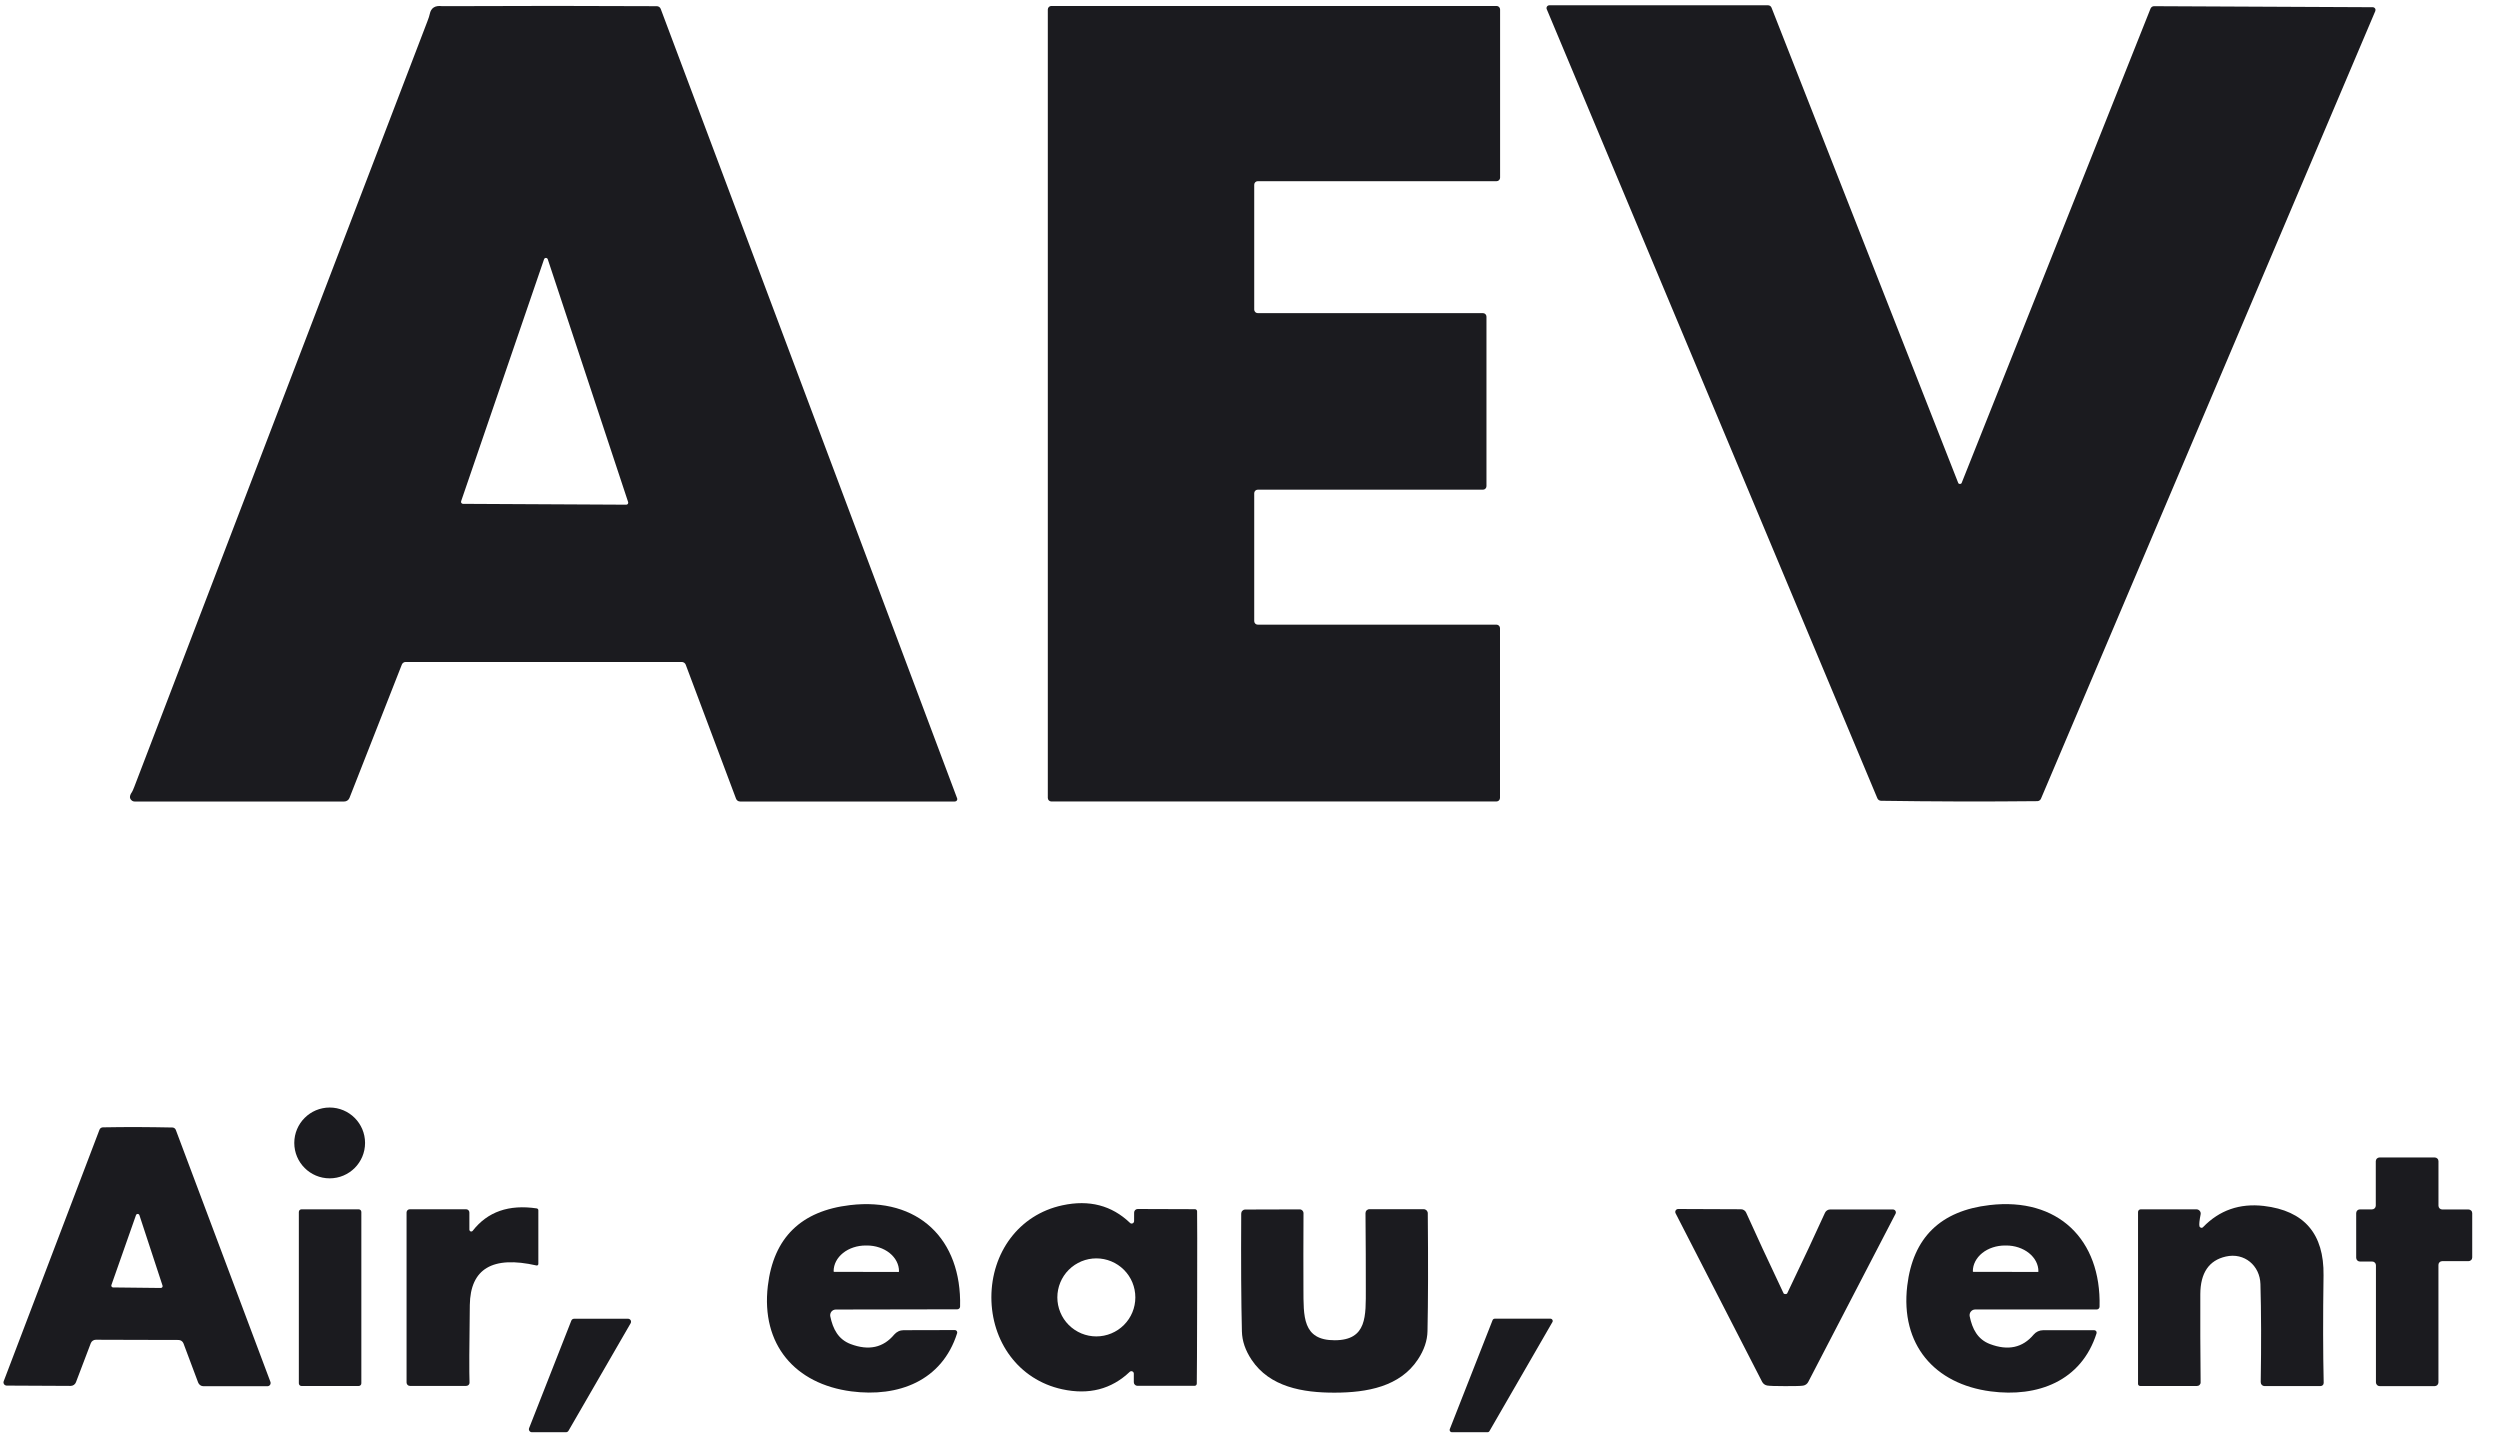
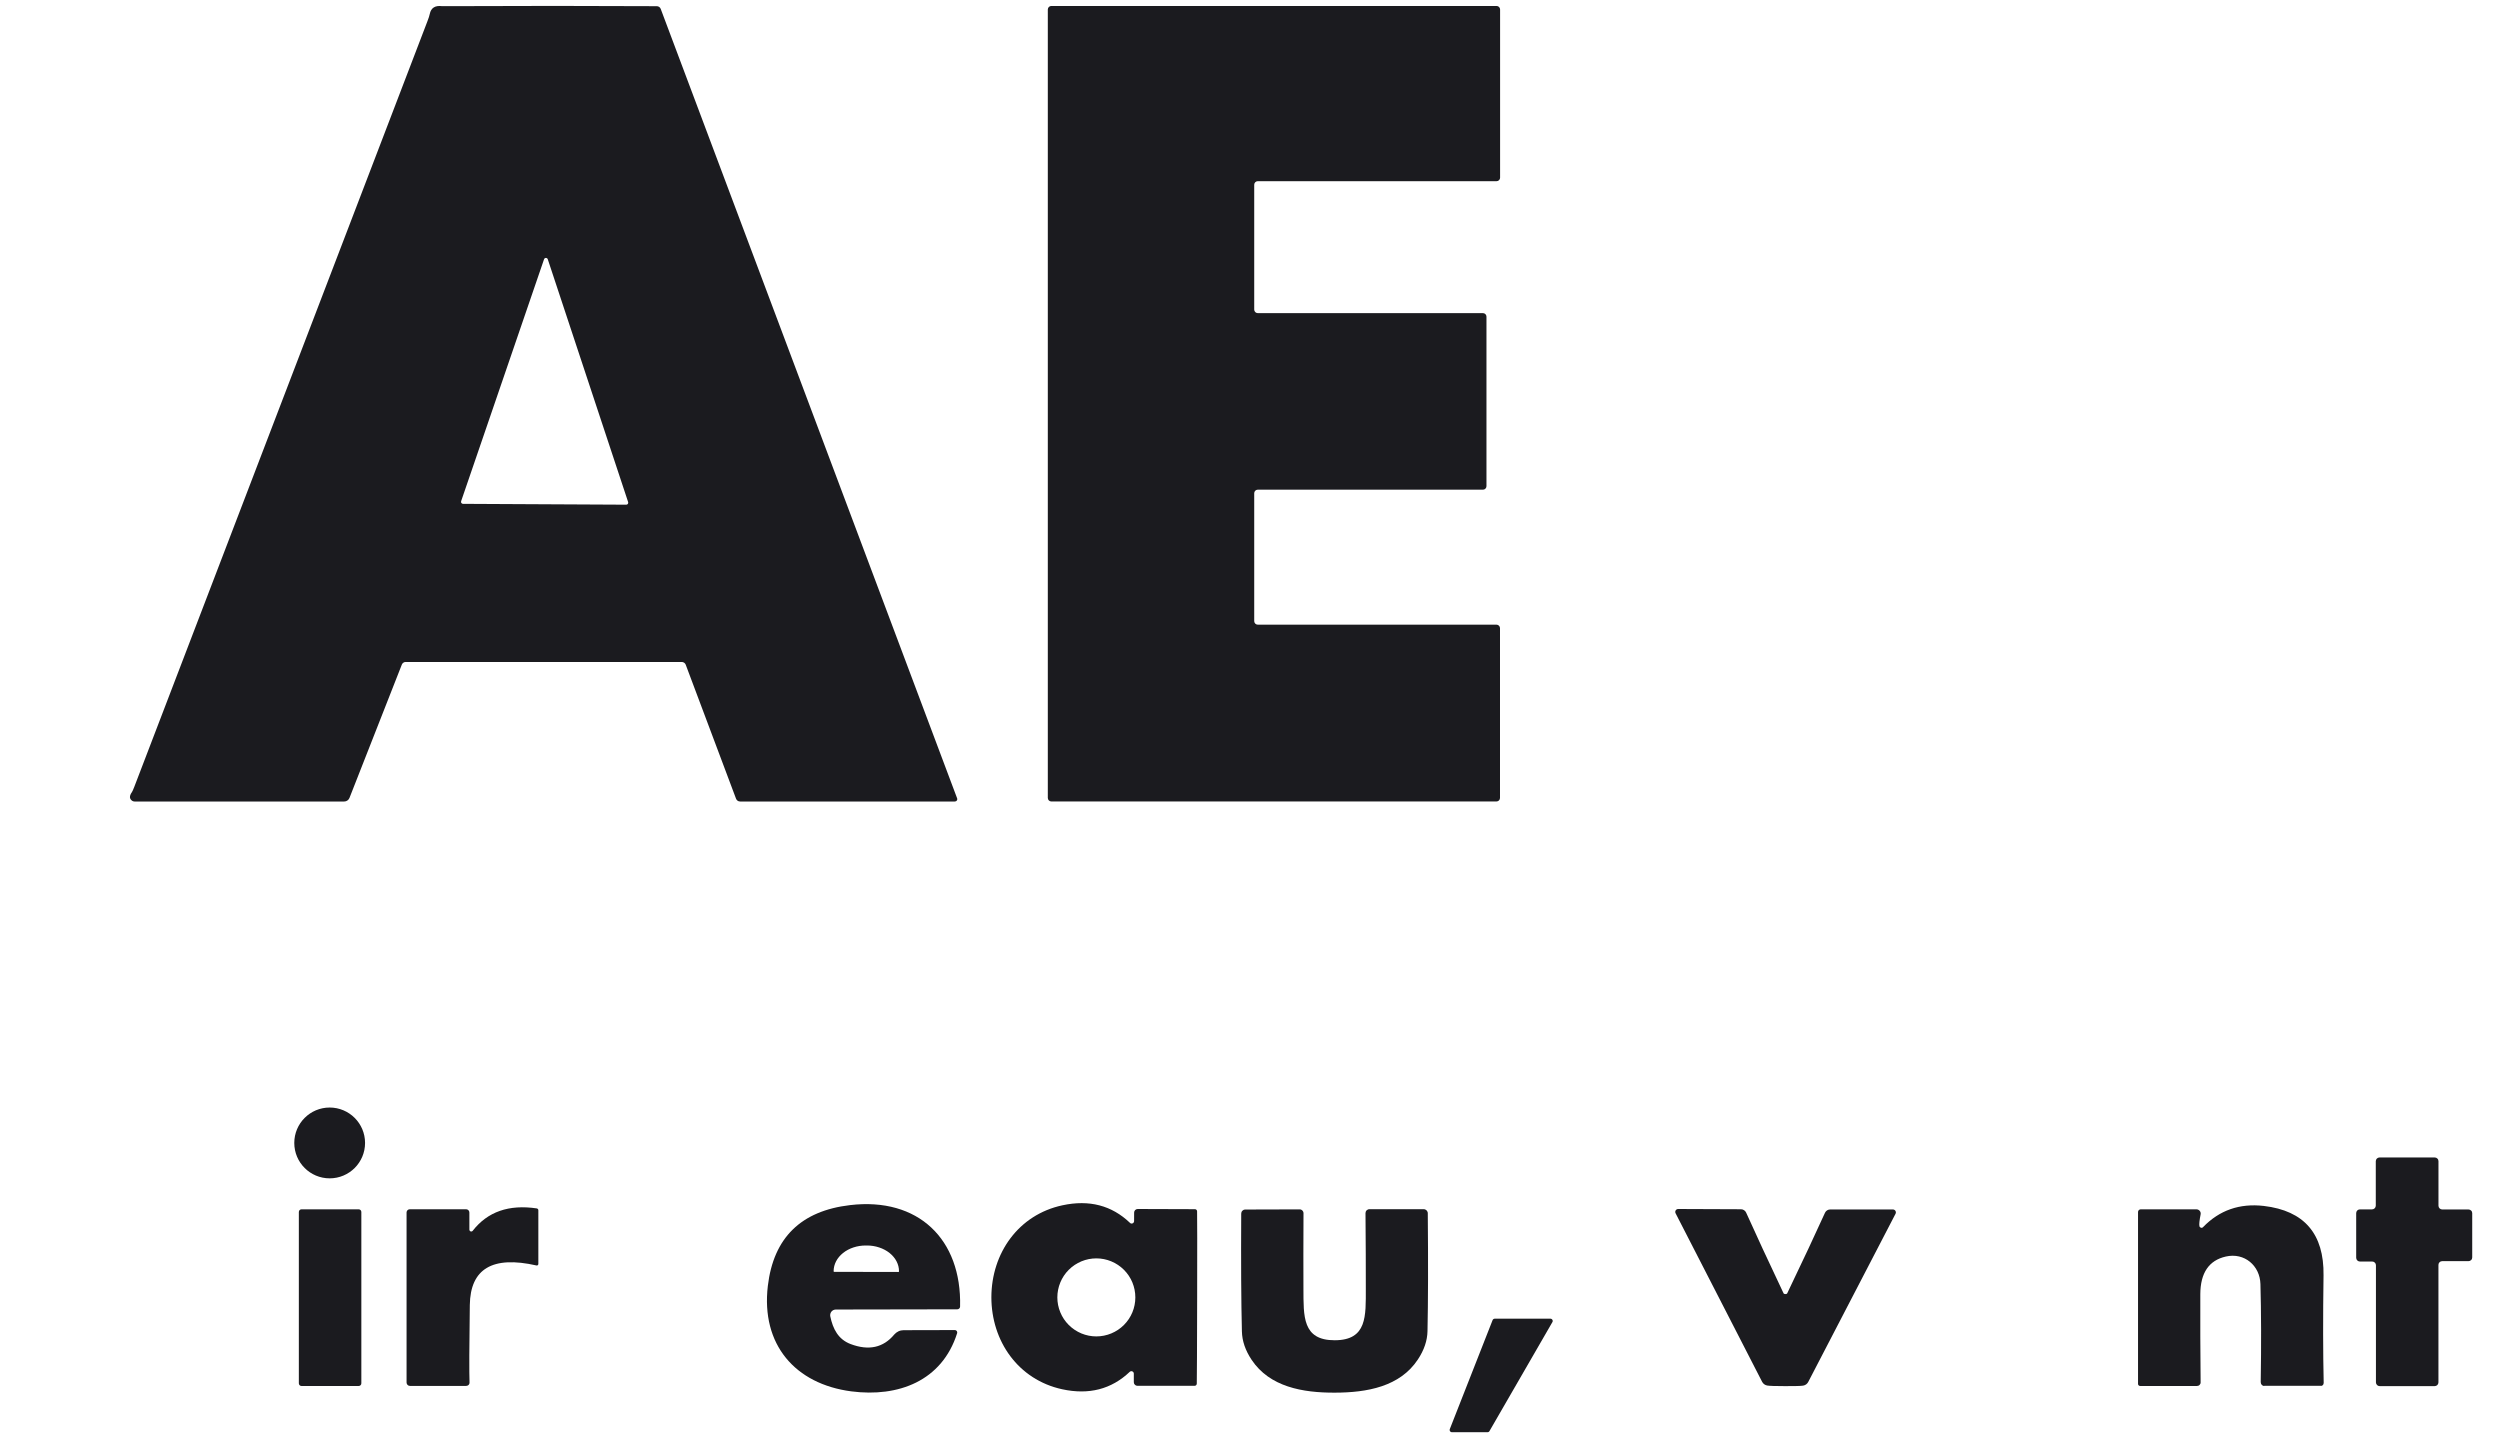
<svg xmlns="http://www.w3.org/2000/svg" width="80" height="46" viewBox="0 0 80 46" fill="none">
-   <path d="M62.695 25.647C61.837 25.644 61.003 25.637 60.193 25.625C60.168 25.624 60.143 25.616 60.122 25.602C60.102 25.588 60.085 25.568 60.075 25.544L49.495 0.292C49.49 0.279 49.487 0.264 49.489 0.25C49.49 0.235 49.496 0.221 49.504 0.209C49.512 0.197 49.523 0.187 49.536 0.18C49.549 0.173 49.564 0.169 49.579 0.169H56.579C56.602 0.169 56.625 0.177 56.645 0.19C56.665 0.204 56.68 0.223 56.689 0.246L62.666 15.462C62.667 15.464 62.669 15.466 62.671 15.469C62.685 15.481 62.701 15.487 62.717 15.487C62.734 15.487 62.75 15.481 62.764 15.469C62.766 15.466 62.768 15.464 62.77 15.462L68.817 0.275C68.826 0.252 68.842 0.233 68.862 0.219C68.881 0.205 68.905 0.198 68.928 0.198L75.928 0.231C75.943 0.231 75.957 0.235 75.97 0.242C75.983 0.249 75.993 0.259 76.002 0.271C76.01 0.283 76.015 0.297 76.016 0.311C76.017 0.326 76.015 0.34 76.01 0.353L65.312 25.556C65.302 25.58 65.286 25.6 65.265 25.614C65.244 25.628 65.22 25.636 65.195 25.637C64.384 25.645 63.551 25.649 62.695 25.647Z" fill="#1B1B1F" />
  <path d="M30.628 25.546C30.632 25.558 30.634 25.57 30.632 25.582C30.631 25.594 30.626 25.605 30.619 25.616C30.612 25.625 30.603 25.634 30.592 25.64C30.581 25.645 30.569 25.648 30.556 25.648H23.684C23.655 25.648 23.628 25.64 23.604 25.624C23.581 25.608 23.563 25.585 23.553 25.558L21.943 21.27C21.933 21.244 21.916 21.222 21.893 21.207C21.87 21.191 21.843 21.183 21.816 21.183H12.98C12.954 21.183 12.928 21.191 12.907 21.206C12.885 21.221 12.868 21.242 12.859 21.266L11.183 25.534C11.169 25.568 11.146 25.597 11.116 25.617C11.087 25.638 11.052 25.648 11.016 25.648H4.306C4.281 25.648 4.258 25.642 4.237 25.63C4.138 25.567 4.132 25.473 4.222 25.347C4.238 25.323 4.263 25.267 4.297 25.18C6.563 19.266 9.689 11.101 13.675 0.687C13.716 0.582 13.742 0.501 13.753 0.445C13.793 0.251 13.924 0.168 14.148 0.197C14.153 0.198 14.238 0.198 14.405 0.197C16.634 0.186 18.838 0.187 21.019 0.198C21.046 0.198 21.072 0.207 21.094 0.222C21.117 0.238 21.134 0.26 21.143 0.285L30.628 25.546ZM14.756 16.039C14.753 16.049 14.752 16.059 14.753 16.069C14.755 16.079 14.759 16.088 14.764 16.096C14.77 16.105 14.778 16.111 14.787 16.116C14.796 16.12 14.806 16.123 14.816 16.123L20.039 16.15C20.049 16.15 20.059 16.148 20.068 16.144C20.077 16.139 20.085 16.133 20.091 16.125C20.097 16.117 20.101 16.108 20.102 16.098C20.104 16.088 20.104 16.078 20.101 16.068L17.529 8.297C17.525 8.284 17.517 8.273 17.506 8.266C17.496 8.258 17.483 8.254 17.47 8.253C17.457 8.253 17.444 8.257 17.433 8.265C17.422 8.272 17.414 8.283 17.41 8.295L14.756 16.039Z" fill="#1B1B1F" />
  <path d="M48.003 0.304V5.686C48.003 5.716 47.991 5.744 47.97 5.765C47.949 5.786 47.921 5.798 47.891 5.798H40.247C40.217 5.798 40.189 5.81 40.168 5.831C40.147 5.852 40.135 5.881 40.135 5.911V9.908C40.135 9.938 40.147 9.966 40.168 9.987C40.189 10.008 40.217 10.02 40.247 10.02H47.455C47.485 10.02 47.513 10.032 47.534 10.053C47.555 10.074 47.567 10.103 47.567 10.133V15.557C47.567 15.587 47.555 15.616 47.534 15.637C47.513 15.658 47.485 15.67 47.455 15.67H40.247C40.217 15.67 40.189 15.681 40.168 15.703C40.147 15.724 40.135 15.752 40.135 15.782V19.876C40.135 19.906 40.147 19.935 40.168 19.956C40.189 19.977 40.217 19.989 40.247 19.989H47.887C47.917 19.989 47.946 20.001 47.967 20.022C47.988 20.043 48 20.071 48 20.101V25.534C48 25.564 47.988 25.593 47.967 25.614C47.946 25.635 47.917 25.647 47.887 25.647H33.642C33.612 25.647 33.584 25.635 33.563 25.614C33.542 25.593 33.53 25.564 33.53 25.534V0.304C33.53 0.274 33.542 0.245 33.563 0.224C33.584 0.203 33.612 0.191 33.642 0.191H47.891C47.921 0.191 47.949 0.203 47.97 0.224C47.991 0.245 48.003 0.274 48.003 0.304Z" fill="#1B1B1F" />
  <path d="M10.549 37.707C11.175 37.707 11.682 37.2 11.682 36.574C11.682 35.949 11.175 35.441 10.549 35.441C9.924 35.441 9.417 35.949 9.417 36.574C9.417 37.2 9.924 37.707 10.549 37.707Z" fill="#1B1B1F" />
-   <path d="M4.404 36.066C4.771 36.068 5.142 36.072 5.517 36.08C5.54 36.08 5.563 36.088 5.583 36.102C5.602 36.115 5.617 36.134 5.626 36.157L8.654 44.221C8.659 44.237 8.661 44.253 8.659 44.27C8.657 44.286 8.651 44.301 8.642 44.315C8.633 44.329 8.62 44.34 8.606 44.347C8.591 44.355 8.575 44.359 8.558 44.359H6.511C6.474 44.359 6.438 44.348 6.408 44.327C6.377 44.306 6.354 44.276 6.341 44.242L5.871 42.988C5.858 42.956 5.836 42.928 5.808 42.909C5.78 42.89 5.747 42.879 5.712 42.879C5.657 42.878 5.216 42.877 4.389 42.876C3.562 42.873 3.121 42.872 3.066 42.872C3.031 42.872 2.998 42.882 2.969 42.902C2.94 42.921 2.918 42.949 2.906 42.981L2.43 44.233C2.417 44.268 2.393 44.297 2.362 44.318C2.332 44.339 2.295 44.349 2.258 44.349L0.211 44.339C0.195 44.338 0.179 44.334 0.165 44.326C0.15 44.319 0.138 44.307 0.129 44.294C0.12 44.28 0.114 44.265 0.112 44.249C0.11 44.233 0.112 44.216 0.118 44.201L3.183 36.152C3.192 36.129 3.207 36.11 3.226 36.096C3.246 36.083 3.269 36.075 3.292 36.075C3.667 36.068 4.038 36.065 4.404 36.066ZM3.565 41.121C3.562 41.13 3.561 41.139 3.562 41.148C3.564 41.158 3.567 41.166 3.572 41.174C3.578 41.181 3.585 41.187 3.593 41.192C3.601 41.196 3.61 41.198 3.619 41.198L5.145 41.215C5.155 41.215 5.164 41.213 5.172 41.209C5.181 41.205 5.188 41.199 5.193 41.191C5.199 41.184 5.202 41.175 5.204 41.166C5.205 41.157 5.204 41.147 5.201 41.139L4.461 38.885C4.457 38.874 4.449 38.864 4.44 38.857C4.43 38.85 4.419 38.846 4.407 38.846C4.395 38.846 4.383 38.849 4.373 38.856C4.363 38.863 4.356 38.872 4.352 38.883L3.565 41.121Z" fill="#1B1B1F" />
  <path d="M77.91 44.356H76.149C76.118 44.356 76.087 44.343 76.065 44.321C76.043 44.298 76.03 44.268 76.03 44.237V40.488C76.03 40.472 76.027 40.457 76.021 40.442C76.015 40.428 76.006 40.415 75.995 40.404C75.984 40.393 75.971 40.384 75.957 40.378C75.942 40.372 75.927 40.369 75.911 40.369H75.517C75.486 40.369 75.456 40.356 75.433 40.334C75.411 40.311 75.398 40.281 75.398 40.249V38.819C75.398 38.787 75.411 38.757 75.433 38.734C75.456 38.712 75.486 38.7 75.517 38.7H75.906C75.937 38.7 75.968 38.687 75.99 38.665C76.013 38.642 76.025 38.612 76.025 38.58V37.158C76.025 37.127 76.038 37.096 76.06 37.074C76.082 37.052 76.113 37.039 76.144 37.039H77.912C77.944 37.039 77.974 37.052 77.996 37.074C78.019 37.096 78.031 37.127 78.031 37.158V38.584C78.031 38.615 78.044 38.646 78.066 38.668C78.089 38.691 78.119 38.703 78.15 38.703H78.992C79.023 38.703 79.054 38.716 79.076 38.738C79.099 38.76 79.111 38.791 79.111 38.822V40.238C79.111 40.269 79.099 40.3 79.076 40.322C79.054 40.344 79.023 40.357 78.992 40.357H78.149C78.117 40.357 78.087 40.369 78.064 40.392C78.042 40.414 78.03 40.444 78.03 40.476V44.237C78.03 44.268 78.017 44.298 77.995 44.321C77.972 44.343 77.942 44.356 77.91 44.356Z" fill="#1B1B1F" />
  <path d="M38.309 41.52C38.306 43.146 38.301 44.066 38.297 44.279C38.296 44.297 38.288 44.314 38.276 44.326C38.263 44.339 38.246 44.346 38.229 44.346H36.396C36.366 44.346 36.337 44.334 36.316 44.312C36.294 44.291 36.282 44.262 36.282 44.231V43.956C36.282 43.94 36.277 43.925 36.269 43.912C36.26 43.9 36.248 43.89 36.234 43.884C36.22 43.878 36.205 43.876 36.19 43.879C36.175 43.882 36.162 43.889 36.151 43.899C35.564 44.457 34.843 44.642 33.988 44.456C32.58 44.148 31.723 42.915 31.724 41.508C31.728 40.101 32.59 38.87 34 38.569C34.855 38.385 35.575 38.572 36.16 39.132C36.17 39.143 36.184 39.15 36.198 39.153C36.213 39.156 36.228 39.154 36.242 39.148C36.256 39.142 36.268 39.133 36.277 39.12C36.285 39.108 36.29 39.093 36.291 39.078L36.292 38.802C36.292 38.772 36.304 38.742 36.326 38.721C36.347 38.7 36.376 38.688 36.406 38.688L38.239 38.694C38.257 38.694 38.274 38.702 38.287 38.714C38.299 38.727 38.307 38.744 38.307 38.763C38.312 38.976 38.312 39.895 38.309 41.52ZM36.331 41.517C36.331 41.185 36.2 40.868 35.966 40.634C35.732 40.4 35.414 40.268 35.083 40.268C34.919 40.268 34.757 40.3 34.605 40.363C34.454 40.426 34.316 40.518 34.2 40.634C34.084 40.75 33.992 40.887 33.93 41.039C33.867 41.19 33.835 41.353 33.835 41.517C33.835 41.681 33.867 41.843 33.93 41.994C33.992 42.146 34.084 42.283 34.2 42.399C34.316 42.515 34.454 42.607 34.605 42.67C34.757 42.733 34.919 42.765 35.083 42.765C35.414 42.765 35.732 42.633 35.966 42.399C36.2 42.165 36.331 41.848 36.331 41.517Z" fill="#1B1B1F" />
  <path d="M30.555 42.562C30.567 42.562 30.579 42.565 30.589 42.571C30.6 42.576 30.61 42.584 30.617 42.594C30.624 42.604 30.629 42.615 30.631 42.627C30.633 42.639 30.631 42.651 30.628 42.663C30.144 44.192 28.746 44.718 27.244 44.524C25.448 44.289 24.348 43.032 24.571 41.147C24.753 39.608 25.631 38.747 27.206 38.563C29.378 38.308 30.776 39.648 30.723 41.809C30.723 41.833 30.713 41.856 30.696 41.872C30.679 41.889 30.657 41.898 30.633 41.898L26.746 41.905C26.72 41.905 26.693 41.911 26.669 41.922C26.645 41.934 26.623 41.95 26.606 41.971C26.589 41.992 26.577 42.017 26.571 42.043C26.564 42.069 26.564 42.096 26.569 42.123C26.652 42.525 26.823 42.86 27.22 43.01C27.799 43.228 28.264 43.127 28.616 42.705C28.653 42.662 28.699 42.627 28.751 42.602C28.802 42.578 28.859 42.566 28.916 42.566L30.555 42.562ZM26.693 40.699L28.751 40.703C28.755 40.703 28.76 40.701 28.763 40.697C28.766 40.694 28.768 40.69 28.768 40.685V40.679C28.768 40.571 28.742 40.464 28.69 40.364C28.639 40.264 28.563 40.174 28.468 40.097C28.373 40.021 28.26 39.96 28.135 39.919C28.011 39.877 27.877 39.856 27.743 39.856H27.702C27.43 39.856 27.169 39.942 26.977 40.096C26.785 40.249 26.677 40.458 26.676 40.675V40.682C26.676 40.687 26.678 40.691 26.681 40.694C26.685 40.697 26.689 40.699 26.693 40.699Z" fill="#1B1B1F" />
-   <path d="M67.015 42.567C67.028 42.567 67.04 42.57 67.05 42.576C67.061 42.581 67.071 42.589 67.078 42.599C67.085 42.609 67.09 42.62 67.091 42.632C67.093 42.644 67.092 42.656 67.089 42.668C66.603 44.197 65.203 44.722 63.701 44.524C61.906 44.288 60.807 43.029 61.032 41.142C61.216 39.603 62.096 38.743 63.672 38.562C65.845 38.309 67.242 39.652 67.186 41.815C67.185 41.838 67.176 41.861 67.159 41.877C67.142 41.894 67.119 41.903 67.096 41.903H63.207C63.18 41.903 63.154 41.909 63.13 41.92C63.106 41.932 63.084 41.949 63.067 41.97C63.05 41.99 63.038 42.015 63.032 42.041C63.025 42.067 63.025 42.095 63.03 42.121C63.112 42.523 63.282 42.86 63.679 43.01C64.258 43.229 64.724 43.128 65.077 42.707C65.114 42.663 65.16 42.628 65.212 42.604C65.263 42.58 65.32 42.567 65.377 42.567H67.015ZM63.148 40.699L65.212 40.702C65.214 40.702 65.216 40.702 65.218 40.701C65.22 40.7 65.222 40.699 65.224 40.697C65.225 40.696 65.227 40.694 65.228 40.692C65.228 40.69 65.229 40.688 65.229 40.685V40.682C65.229 40.574 65.203 40.466 65.151 40.366C65.099 40.266 65.023 40.175 64.927 40.098C64.832 40.022 64.718 39.961 64.593 39.919C64.468 39.877 64.334 39.856 64.198 39.856H64.161C63.888 39.856 63.626 39.942 63.433 40.096C63.24 40.251 63.131 40.46 63.131 40.678V40.682C63.131 40.687 63.132 40.691 63.136 40.694C63.139 40.697 63.143 40.699 63.148 40.699Z" fill="#1B1B1F" />
-   <path d="M70.382 39.238C70.385 39.25 70.391 39.261 70.4 39.269C70.409 39.278 70.419 39.284 70.431 39.288C70.443 39.291 70.456 39.291 70.468 39.287C70.479 39.284 70.49 39.277 70.498 39.268C71.021 38.727 71.668 38.501 72.442 38.59C73.735 38.742 74.372 39.482 74.353 40.811C74.334 42.148 74.336 43.294 74.358 44.25C74.358 44.264 74.356 44.277 74.351 44.29C74.346 44.302 74.339 44.314 74.329 44.323C74.32 44.333 74.309 44.341 74.296 44.346C74.284 44.351 74.271 44.354 74.257 44.354H72.467C72.451 44.354 72.434 44.351 72.419 44.344C72.404 44.338 72.39 44.329 72.379 44.317C72.367 44.305 72.358 44.291 72.352 44.276C72.346 44.261 72.343 44.244 72.343 44.228C72.362 43.028 72.359 41.982 72.334 41.091C72.317 40.5 71.822 40.074 71.227 40.209C70.686 40.331 70.413 40.733 70.41 41.413C70.406 42.27 70.41 43.211 70.42 44.236C70.42 44.251 70.418 44.266 70.412 44.28C70.406 44.294 70.398 44.306 70.387 44.317C70.377 44.328 70.364 44.336 70.35 44.342C70.336 44.348 70.321 44.351 70.306 44.351H68.484C68.466 44.351 68.449 44.344 68.437 44.332C68.424 44.319 68.417 44.303 68.417 44.286V38.783C68.417 38.76 68.426 38.739 68.443 38.723C68.459 38.707 68.481 38.698 68.504 38.698H70.284C70.304 38.698 70.325 38.702 70.343 38.711C70.362 38.719 70.378 38.732 70.391 38.748C70.404 38.763 70.414 38.782 70.419 38.801C70.424 38.821 70.424 38.842 70.42 38.861C70.381 39.056 70.369 39.181 70.382 39.238Z" fill="#1B1B1F" />
+   <path d="M70.382 39.238C70.385 39.25 70.391 39.261 70.4 39.269C70.409 39.278 70.419 39.284 70.431 39.288C70.443 39.291 70.456 39.291 70.468 39.287C70.479 39.284 70.49 39.277 70.498 39.268C71.021 38.727 71.668 38.501 72.442 38.59C73.735 38.742 74.372 39.482 74.353 40.811C74.334 42.148 74.336 43.294 74.358 44.25C74.358 44.264 74.356 44.277 74.351 44.29C74.346 44.302 74.339 44.314 74.329 44.323C74.32 44.333 74.309 44.341 74.296 44.346H72.467C72.451 44.354 72.434 44.351 72.419 44.344C72.404 44.338 72.39 44.329 72.379 44.317C72.367 44.305 72.358 44.291 72.352 44.276C72.346 44.261 72.343 44.244 72.343 44.228C72.362 43.028 72.359 41.982 72.334 41.091C72.317 40.5 71.822 40.074 71.227 40.209C70.686 40.331 70.413 40.733 70.41 41.413C70.406 42.27 70.41 43.211 70.42 44.236C70.42 44.251 70.418 44.266 70.412 44.28C70.406 44.294 70.398 44.306 70.387 44.317C70.377 44.328 70.364 44.336 70.35 44.342C70.336 44.348 70.321 44.351 70.306 44.351H68.484C68.466 44.351 68.449 44.344 68.437 44.332C68.424 44.319 68.417 44.303 68.417 44.286V38.783C68.417 38.76 68.426 38.739 68.443 38.723C68.459 38.707 68.481 38.698 68.504 38.698H70.284C70.304 38.698 70.325 38.702 70.343 38.711C70.362 38.719 70.378 38.732 70.391 38.748C70.404 38.763 70.414 38.782 70.419 38.801C70.424 38.821 70.424 38.842 70.42 38.861C70.381 39.056 70.369 39.181 70.382 39.238Z" fill="#1B1B1F" />
  <path d="M15.02 39.35C15.021 39.362 15.025 39.374 15.032 39.384C15.039 39.394 15.049 39.401 15.06 39.405C15.072 39.408 15.084 39.409 15.096 39.406C15.108 39.402 15.118 39.395 15.126 39.386C15.601 38.775 16.285 38.536 17.176 38.669C17.191 38.671 17.204 38.679 17.213 38.69C17.222 38.701 17.227 38.714 17.227 38.729V40.447C17.227 40.454 17.226 40.462 17.222 40.468C17.219 40.475 17.215 40.48 17.209 40.485C17.203 40.49 17.197 40.493 17.189 40.495C17.182 40.496 17.175 40.496 17.168 40.495C15.761 40.176 15.05 40.598 15.034 41.762C15.015 43.097 15.013 43.923 15.025 44.238C15.026 44.253 15.024 44.267 15.018 44.28C15.014 44.294 15.006 44.306 14.996 44.316C14.986 44.327 14.973 44.335 14.96 44.34C14.947 44.346 14.932 44.349 14.918 44.349H13.118C13.089 44.349 13.062 44.338 13.042 44.318C13.022 44.297 13.01 44.27 13.01 44.242V38.798C13.01 38.771 13.021 38.745 13.04 38.726C13.059 38.707 13.085 38.696 13.113 38.696H14.916C14.93 38.696 14.943 38.699 14.956 38.704C14.969 38.709 14.98 38.717 14.99 38.727C14.999 38.736 15.007 38.748 15.012 38.76C15.017 38.773 15.02 38.786 15.02 38.8V39.35Z" fill="#1B1B1F" />
  <path d="M11.477 38.698H9.648C9.601 38.698 9.563 38.736 9.563 38.783V44.267C9.563 44.314 9.601 44.352 9.648 44.352H11.477C11.525 44.352 11.563 44.314 11.563 44.267V38.783C11.563 38.736 11.525 38.698 11.477 38.698Z" fill="#1B1B1F" />
  <path d="M42.712 42.888C43.754 42.886 43.705 42.108 43.706 41.234C43.707 40.588 43.704 39.783 43.696 38.819C43.696 38.786 43.709 38.754 43.732 38.731C43.756 38.708 43.787 38.694 43.82 38.694H45.559C45.593 38.694 45.626 38.708 45.651 38.732C45.675 38.757 45.689 38.79 45.689 38.824C45.703 40.382 45.7 41.639 45.68 42.595C45.674 42.899 45.572 43.202 45.373 43.502C44.8 44.373 43.745 44.563 42.715 44.565C41.683 44.569 40.629 44.381 40.051 43.513C39.851 43.213 39.748 42.911 39.741 42.607C39.717 41.651 39.71 40.394 39.719 38.836C39.719 38.819 39.722 38.802 39.728 38.786C39.735 38.77 39.744 38.756 39.756 38.744C39.768 38.732 39.782 38.722 39.797 38.715C39.813 38.709 39.83 38.705 39.847 38.705L41.586 38.7C41.602 38.699 41.618 38.702 41.633 38.708C41.649 38.714 41.663 38.723 41.674 38.735C41.686 38.746 41.695 38.76 41.702 38.775C41.708 38.79 41.712 38.806 41.712 38.822C41.707 39.786 41.707 40.592 41.71 41.239C41.715 42.113 41.669 42.891 42.712 42.888Z" fill="#1B1B1F" />
  <path d="M57.132 41.411C57.163 41.411 57.183 41.402 57.192 41.384C57.702 40.32 58.104 39.462 58.399 38.81C58.413 38.778 58.437 38.751 58.466 38.732C58.495 38.713 58.529 38.703 58.564 38.703H60.574C60.59 38.703 60.606 38.707 60.62 38.715C60.634 38.723 60.646 38.734 60.654 38.748C60.662 38.761 60.667 38.777 60.668 38.793C60.668 38.809 60.665 38.825 60.658 38.839L57.864 44.221C57.848 44.252 57.825 44.279 57.797 44.3C57.768 44.321 57.735 44.334 57.701 44.34C57.632 44.352 57.44 44.357 57.125 44.356C56.812 44.356 56.621 44.349 56.551 44.337C56.517 44.331 56.484 44.317 56.456 44.297C56.427 44.276 56.404 44.249 56.388 44.218L53.618 38.824C53.611 38.81 53.608 38.794 53.608 38.778C53.609 38.762 53.614 38.746 53.622 38.732C53.63 38.719 53.642 38.707 53.656 38.7C53.67 38.692 53.686 38.688 53.702 38.688L55.712 38.696C55.747 38.696 55.781 38.707 55.81 38.726C55.84 38.745 55.863 38.773 55.877 38.805C56.17 39.458 56.568 40.317 57.072 41.382C57.082 41.401 57.101 41.411 57.132 41.411Z" fill="#1B1B1F" />
-   <path d="M18.111 45.831H17.02C17.004 45.831 16.989 45.827 16.975 45.82C16.962 45.812 16.95 45.802 16.941 45.789C16.933 45.776 16.927 45.762 16.925 45.746C16.924 45.731 16.925 45.716 16.931 45.701L18.282 42.261C18.288 42.243 18.301 42.227 18.316 42.217C18.332 42.206 18.351 42.2 18.37 42.2H20.099C20.116 42.2 20.132 42.204 20.146 42.213C20.161 42.221 20.172 42.233 20.181 42.248C20.189 42.262 20.193 42.279 20.193 42.295C20.193 42.312 20.189 42.328 20.181 42.343L18.193 45.783C18.185 45.797 18.173 45.809 18.159 45.818C18.144 45.826 18.128 45.831 18.111 45.831Z" fill="#1B1B1F" />
  <path d="M47.601 45.831H46.462C46.45 45.831 46.438 45.828 46.428 45.822C46.417 45.817 46.408 45.809 46.401 45.799C46.394 45.789 46.39 45.777 46.389 45.765C46.388 45.754 46.389 45.741 46.394 45.73L47.763 42.244C47.769 42.23 47.778 42.219 47.79 42.211C47.802 42.202 47.817 42.198 47.831 42.198H49.614C49.627 42.198 49.64 42.202 49.651 42.208C49.661 42.214 49.671 42.224 49.677 42.235C49.683 42.246 49.687 42.258 49.687 42.271C49.687 42.283 49.684 42.296 49.677 42.307L47.664 45.793C47.658 45.805 47.649 45.814 47.638 45.821C47.627 45.827 47.614 45.831 47.601 45.831Z" fill="#1B1B1F" />
</svg>